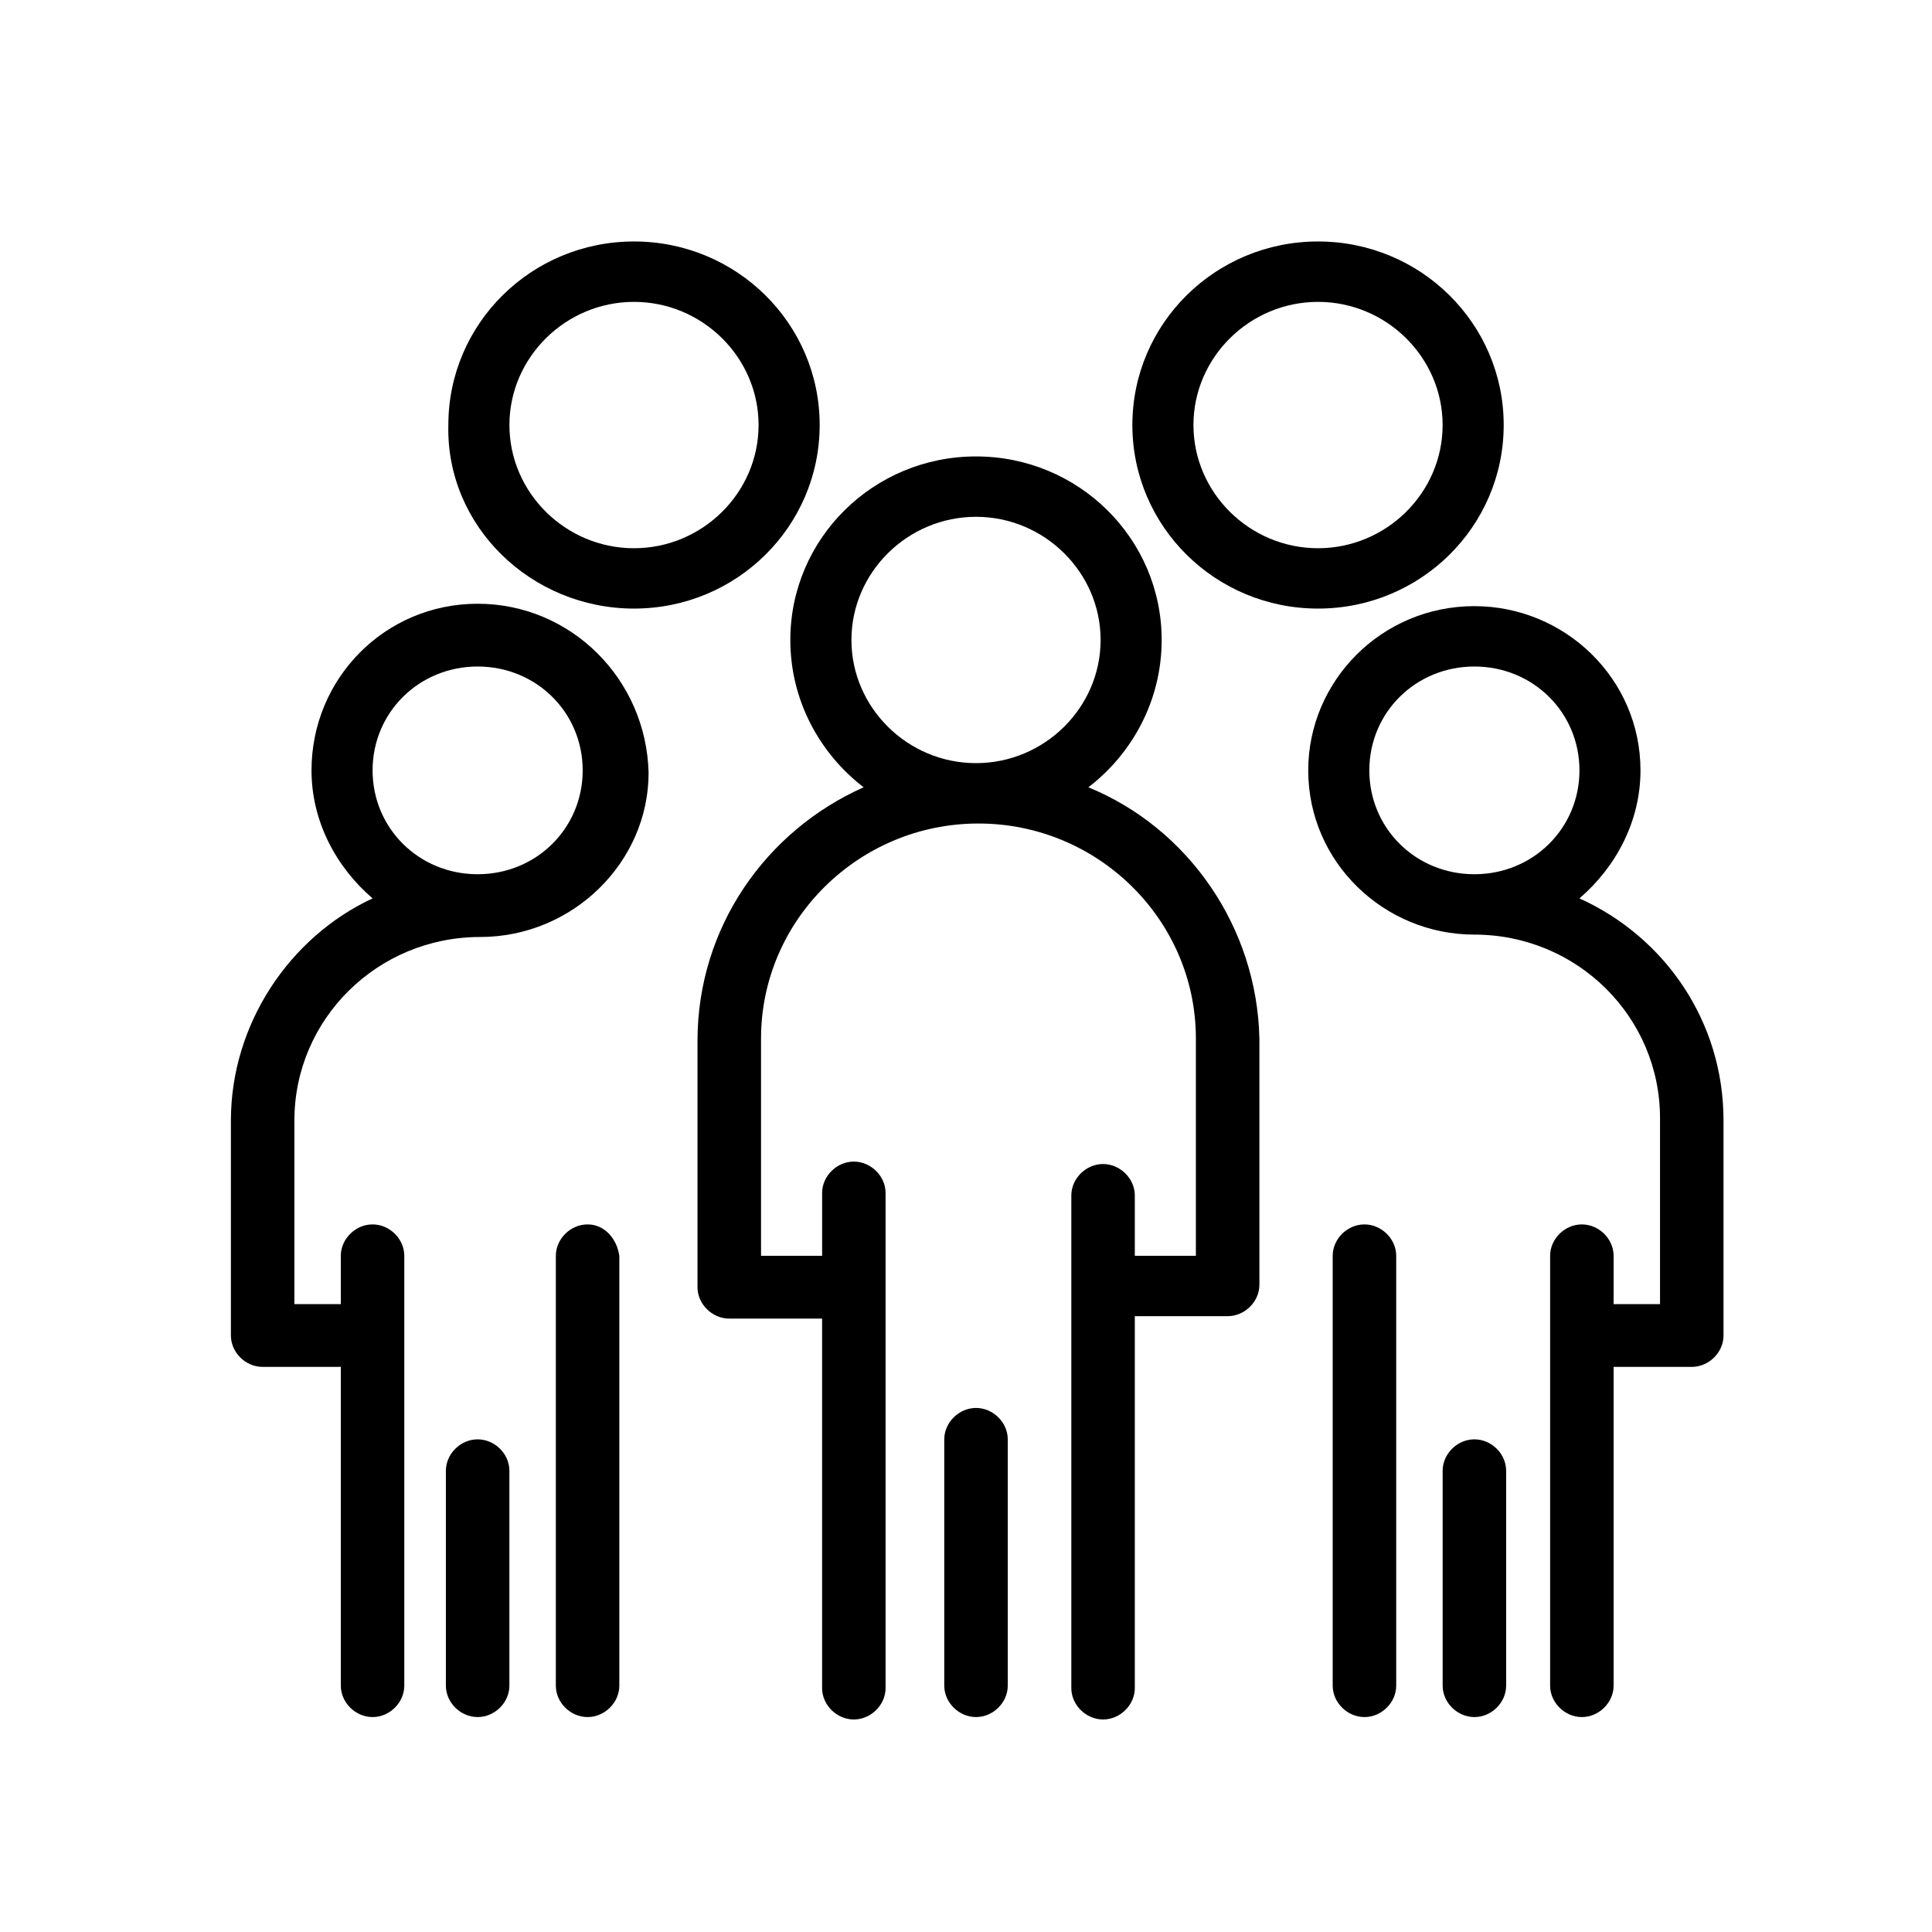
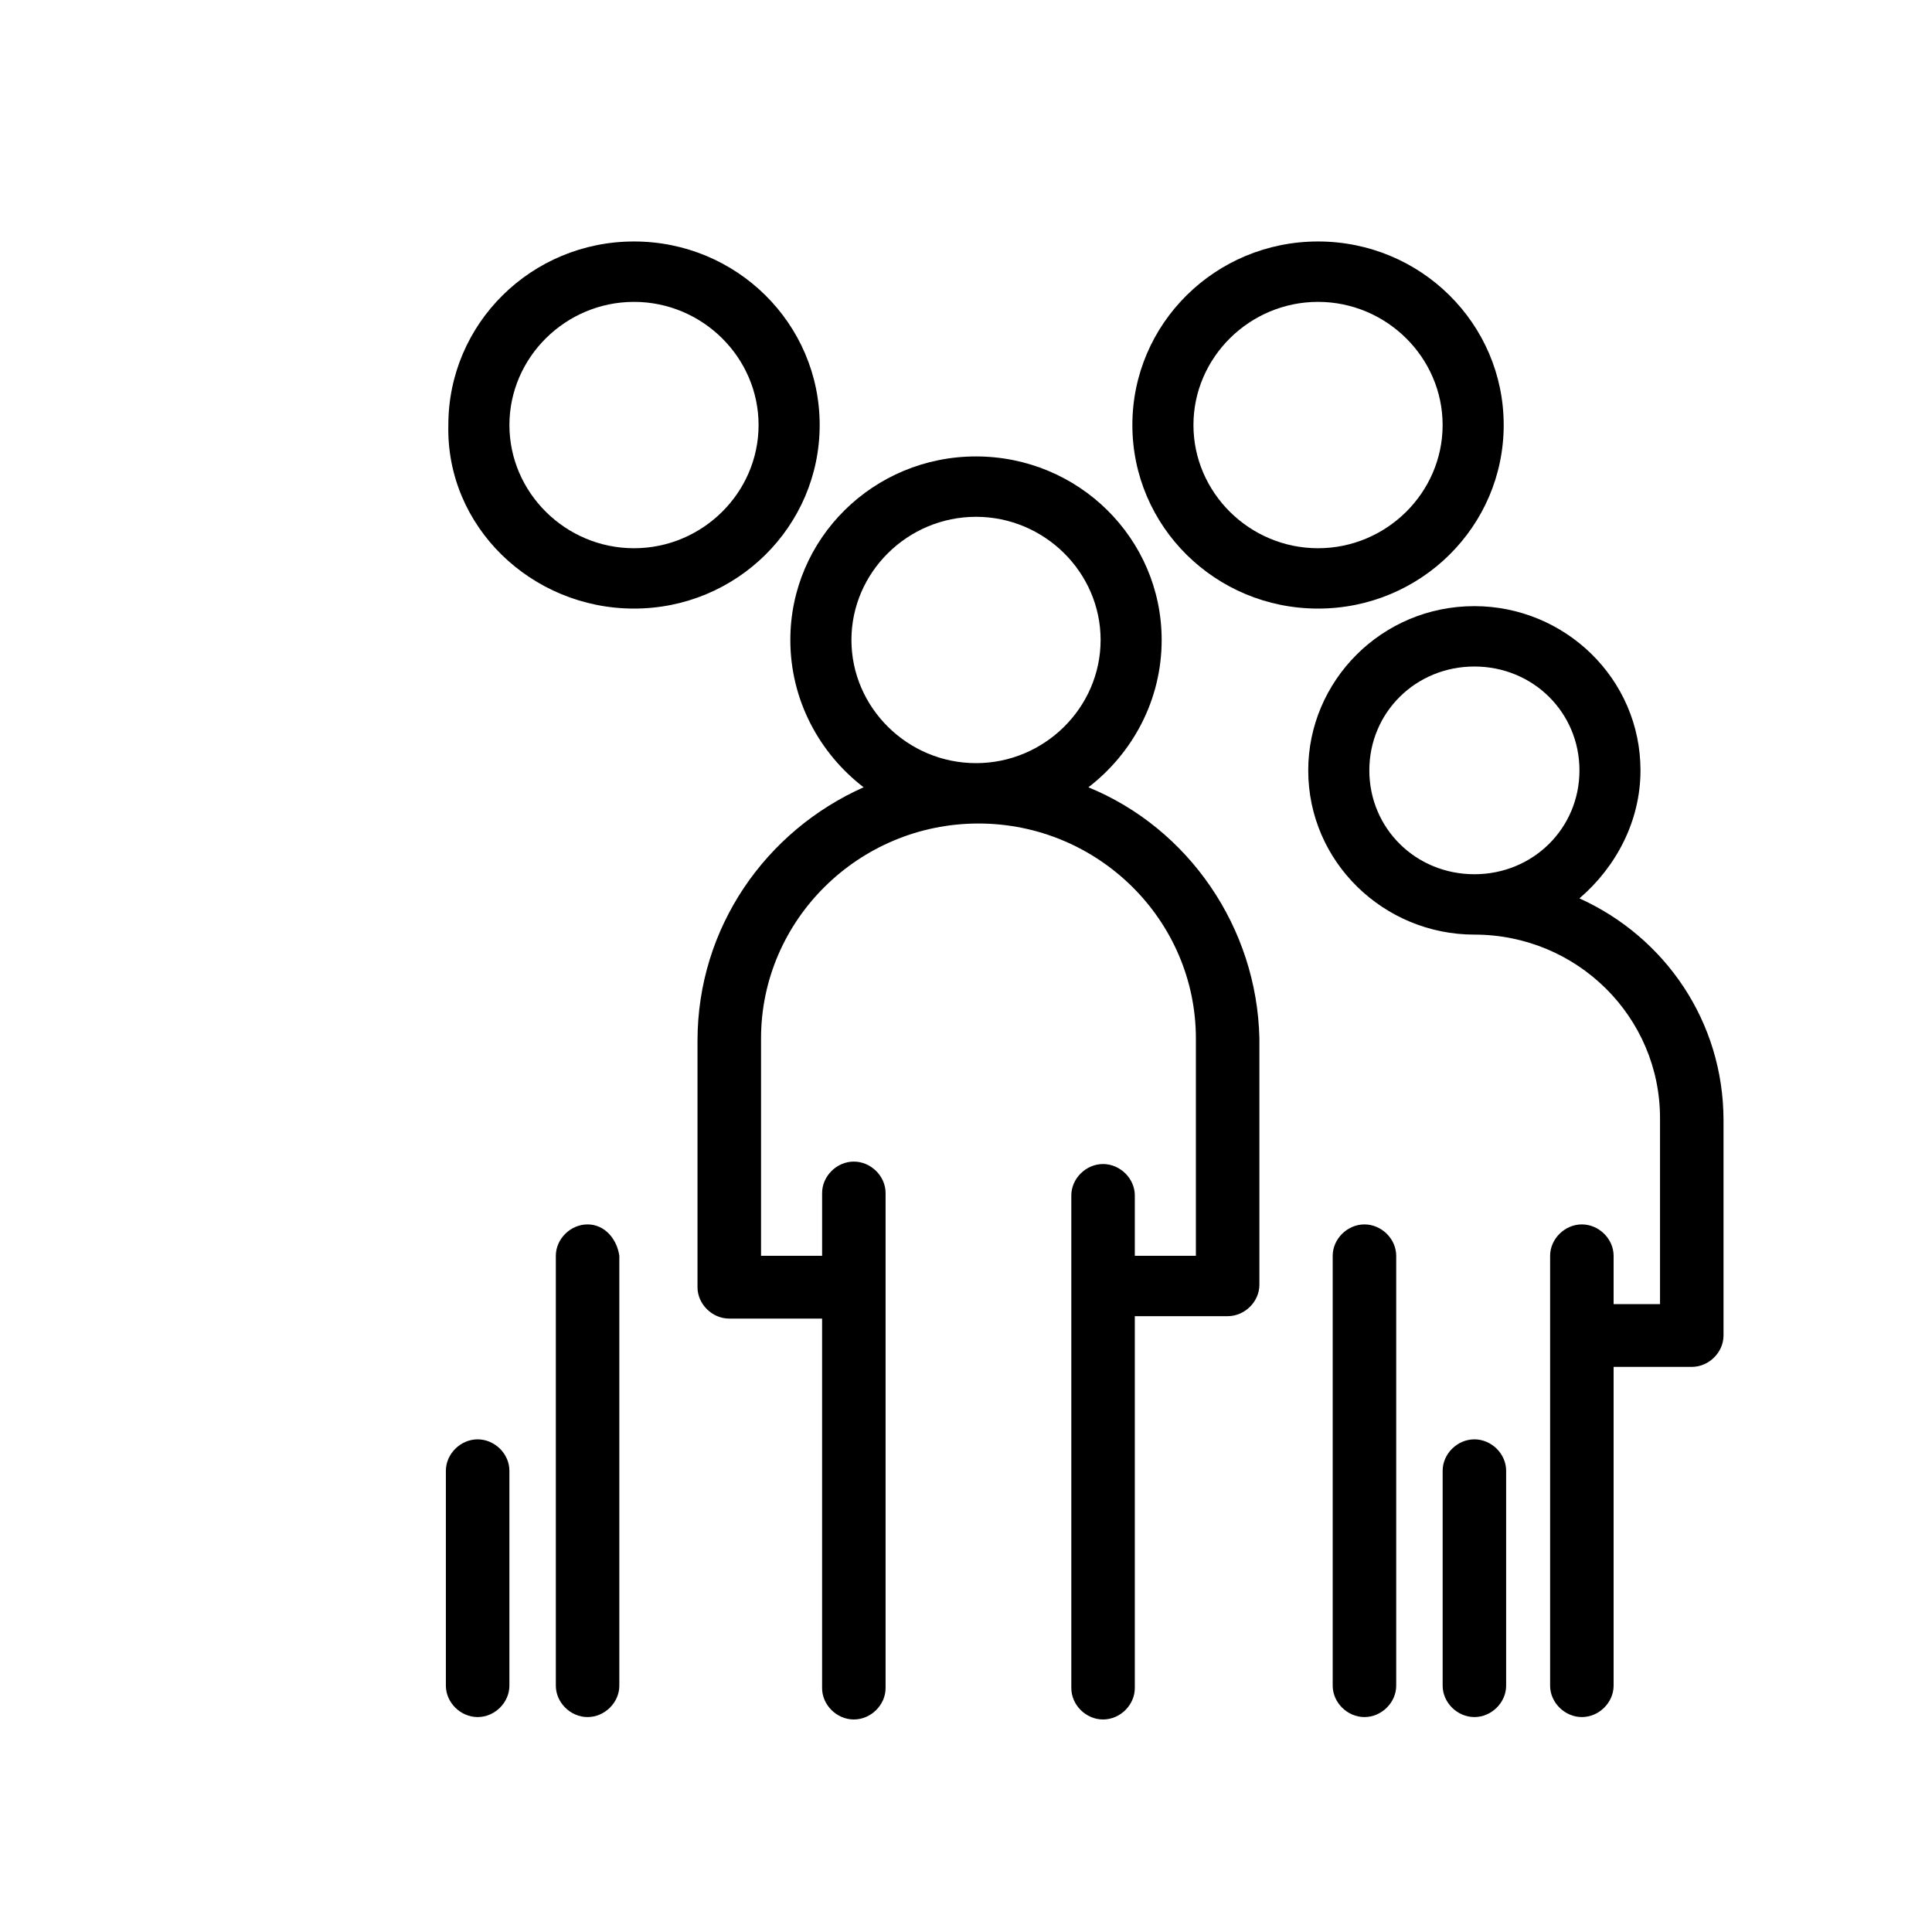
<svg xmlns="http://www.w3.org/2000/svg" id="Layer_1" x="0px" y="0px" width="80px" height="80px" viewBox="0 0 80 80" xml:space="preserve">
  <g>
    <g id="_x31_923_x2C__Group_x2C__Leader_x2C__Leadership_x2C__People_x2C__Person">
      <g>
        <path d="M45.068,32.6c1.82-1.399,3.034-3.6,3.034-6.1c0-4.2-3.439-7.6-7.688-7.6c-4.249,0-7.688,3.399-7.688,7.6    c0,2.5,1.214,4.7,3.035,6.1c-4.047,1.801-6.879,5.801-6.879,10.5v10.2c0,0.7,0.606,1.3,1.314,1.3h3.845V69.9    c0,0.699,0.606,1.3,1.314,1.3s1.315-0.601,1.315-1.3V49.4c0-0.7-0.607-1.301-1.315-1.301S34.042,48.7,34.042,49.4V52h-2.529v-9    c0-4.9,4.046-8.9,9.003-8.9s9.003,4,9.003,8.9v9H46.99v-2.5c0-0.7-0.607-1.3-1.315-1.3s-1.314,0.6-1.314,1.3v20.4    c0,0.699,0.606,1.3,1.314,1.3s1.315-0.601,1.315-1.3V54.5h3.844c0.708,0,1.315-0.6,1.315-1.3V43    C52.048,38.4,49.216,34.3,45.068,32.6z M35.256,26.5c0-2.8,2.326-5.1,5.159-5.1c2.832,0,5.159,2.3,5.159,5.1    s-2.327,5.1-5.159,5.1C37.582,31.6,35.256,29.3,35.256,26.5z" />
-         <path d="M40.415,58.3c-0.708,0-1.315,0.601-1.315,1.3v10.2c0,0.7,0.607,1.3,1.315,1.3s1.314-0.6,1.314-1.3V59.6    C41.729,58.9,41.123,58.3,40.415,58.3z" />
        <path d="M26.253,25.2c4.248,0,7.688-3.4,7.688-7.601c0-4.2-3.439-7.6-7.688-7.6c-4.249,0-7.688,3.4-7.688,7.6    C18.463,21.8,22.004,25.2,26.253,25.2z M26.253,12.5c2.832,0,5.158,2.3,5.158,5.1c0,2.801-2.326,5.101-5.158,5.101    c-2.833,0-5.159-2.3-5.159-5.101C21.094,14.8,23.42,12.5,26.253,12.5z" />
        <path d="M54.577,25.2c4.249,0,7.688-3.4,7.688-7.601c0-4.2-3.438-7.6-7.688-7.6s-7.688,3.4-7.688,7.6    C46.889,21.8,50.328,25.2,54.577,25.2z M54.577,12.5c2.832,0,5.159,2.3,5.159,5.1c0,2.801-2.327,5.101-5.159,5.101    c-2.833,0-5.159-2.3-5.159-5.101C49.418,14.8,51.744,12.5,54.577,12.5z" />
        <path d="M24.33,50.7c-0.708,0-1.314,0.6-1.314,1.3v17.8c0,0.7,0.606,1.3,1.314,1.3c0.709,0,1.315-0.6,1.315-1.3V52    C25.544,51.3,25.039,50.7,24.33,50.7z" />
        <path d="M19.778,59.6c-0.708,0-1.315,0.601-1.315,1.301V69.8c0,0.7,0.607,1.3,1.315,1.3s1.315-0.6,1.315-1.3V60.9    C21.094,60.2,20.486,59.6,19.778,59.6z" />
-         <path d="M19.778,25c-3.844,0-6.879,3.1-6.879,6.9c0,2.1,1.012,4,2.529,5.3c-3.439,1.6-5.867,5.2-5.867,9.2V55.3    c0,0.7,0.606,1.3,1.314,1.3h3.237v13.2c0,0.7,0.607,1.3,1.315,1.3s1.314-0.6,1.314-1.3V52c0-0.7-0.606-1.3-1.314-1.3    s-1.315,0.6-1.315,1.3v2h-1.922v-7.6c0-4.2,3.439-7.601,7.688-7.601c3.844,0,6.979-3.1,6.979-6.8    C26.758,28.1,23.622,25,19.778,25z M19.778,36.2c-2.428,0-4.35-1.9-4.35-4.3c0-2.4,1.922-4.301,4.35-4.301s4.35,1.9,4.35,4.301    C24.128,34.3,22.206,36.2,19.778,36.2z" />
        <path d="M65.401,37.2c1.517-1.3,2.528-3.2,2.528-5.3c0-3.801-3.136-6.801-6.879-6.801c-3.844,0-6.879,3.101-6.879,6.801    c0,3.8,3.137,6.8,6.879,6.8c4.249,0,7.688,3.399,7.688,7.6V54h-1.922v-2c0-0.7-0.607-1.3-1.315-1.3s-1.314,0.6-1.314,1.3v17.8    c0,0.7,0.606,1.3,1.314,1.3s1.315-0.6,1.315-1.3V56.6h3.237c0.708,0,1.314-0.6,1.314-1.3V46.4    C71.369,42.3,68.941,38.8,65.401,37.2z M56.701,31.9c0-2.4,1.922-4.301,4.35-4.301s4.351,1.9,4.351,4.301    c0,2.399-1.923,4.3-4.351,4.3S56.701,34.3,56.701,31.9z" />
        <path d="M56.499,50.7c-0.708,0-1.315,0.6-1.315,1.3v17.8c0,0.7,0.607,1.3,1.315,1.3s1.315-0.6,1.315-1.3V52    C57.814,51.3,57.207,50.7,56.499,50.7z" />
        <path d="M61.051,59.6c-0.708,0-1.314,0.601-1.314,1.301V69.8c0,0.7,0.606,1.3,1.314,1.3c0.709,0,1.315-0.6,1.315-1.3V60.9    C62.366,60.2,61.76,59.6,61.051,59.6z" />
      </g>
    </g>
    <g id="Layer_1_00000171717999593099047560000003196935616445523612_">	</g>
  </g>
</svg>